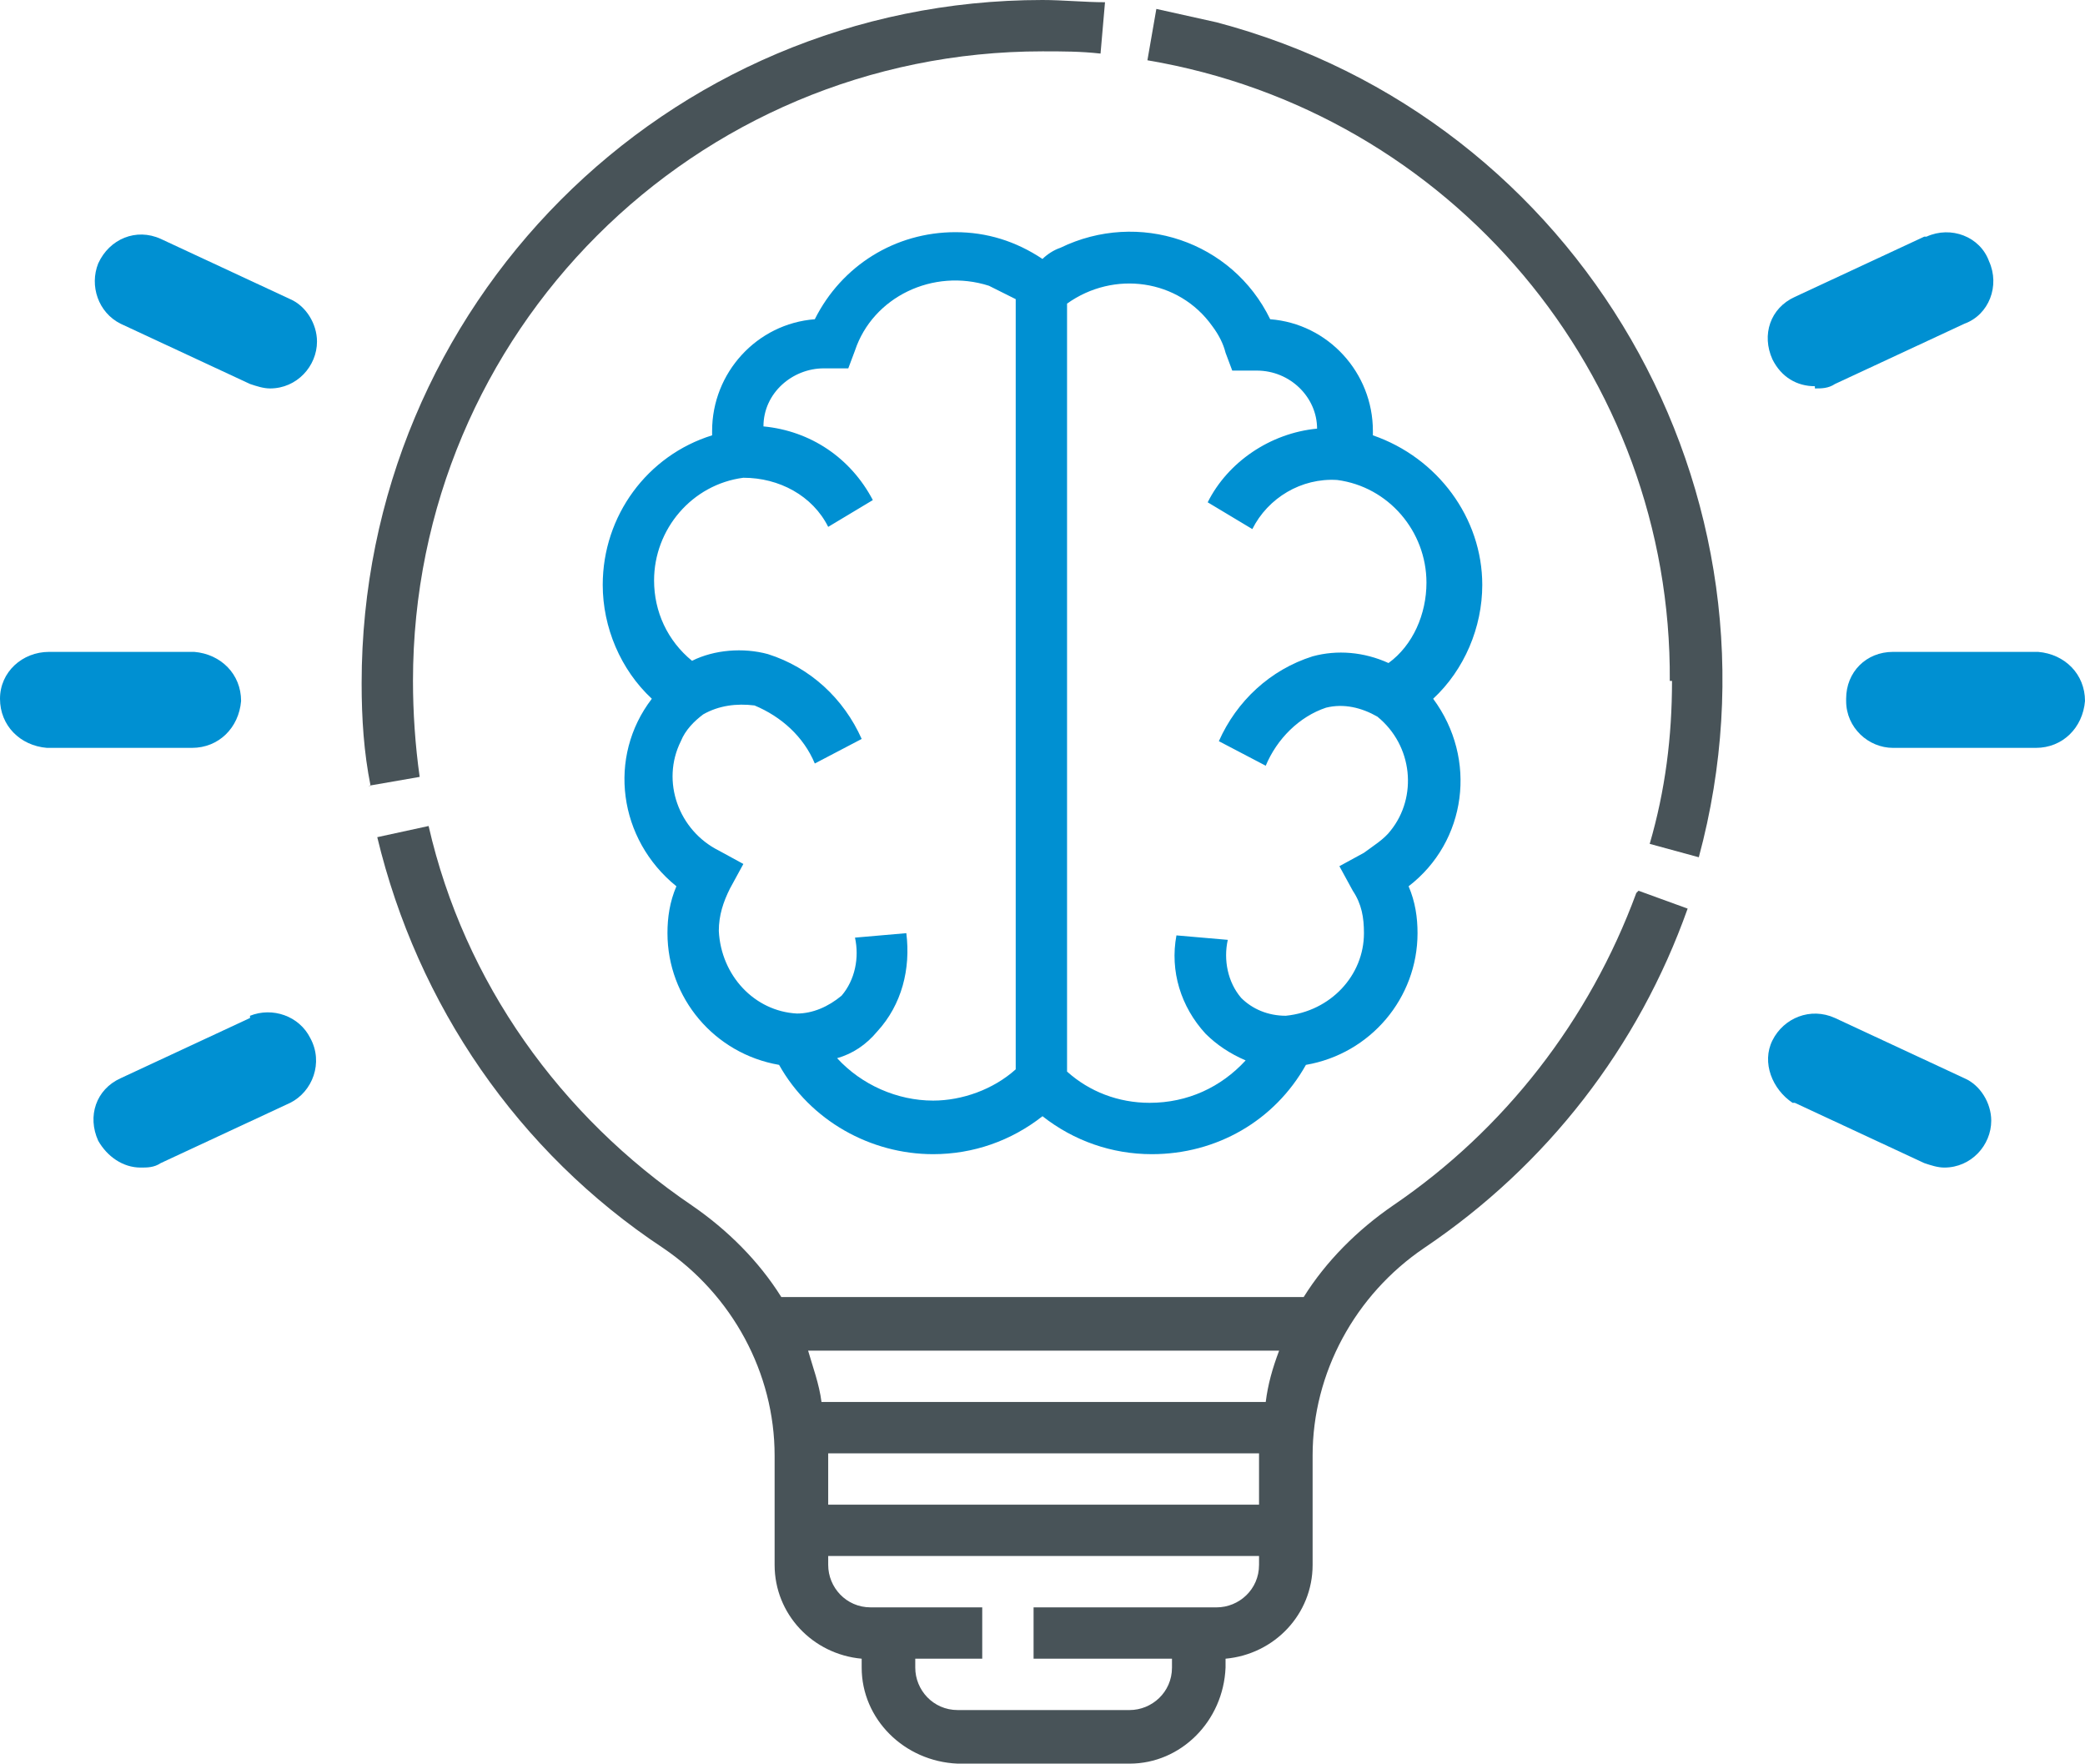
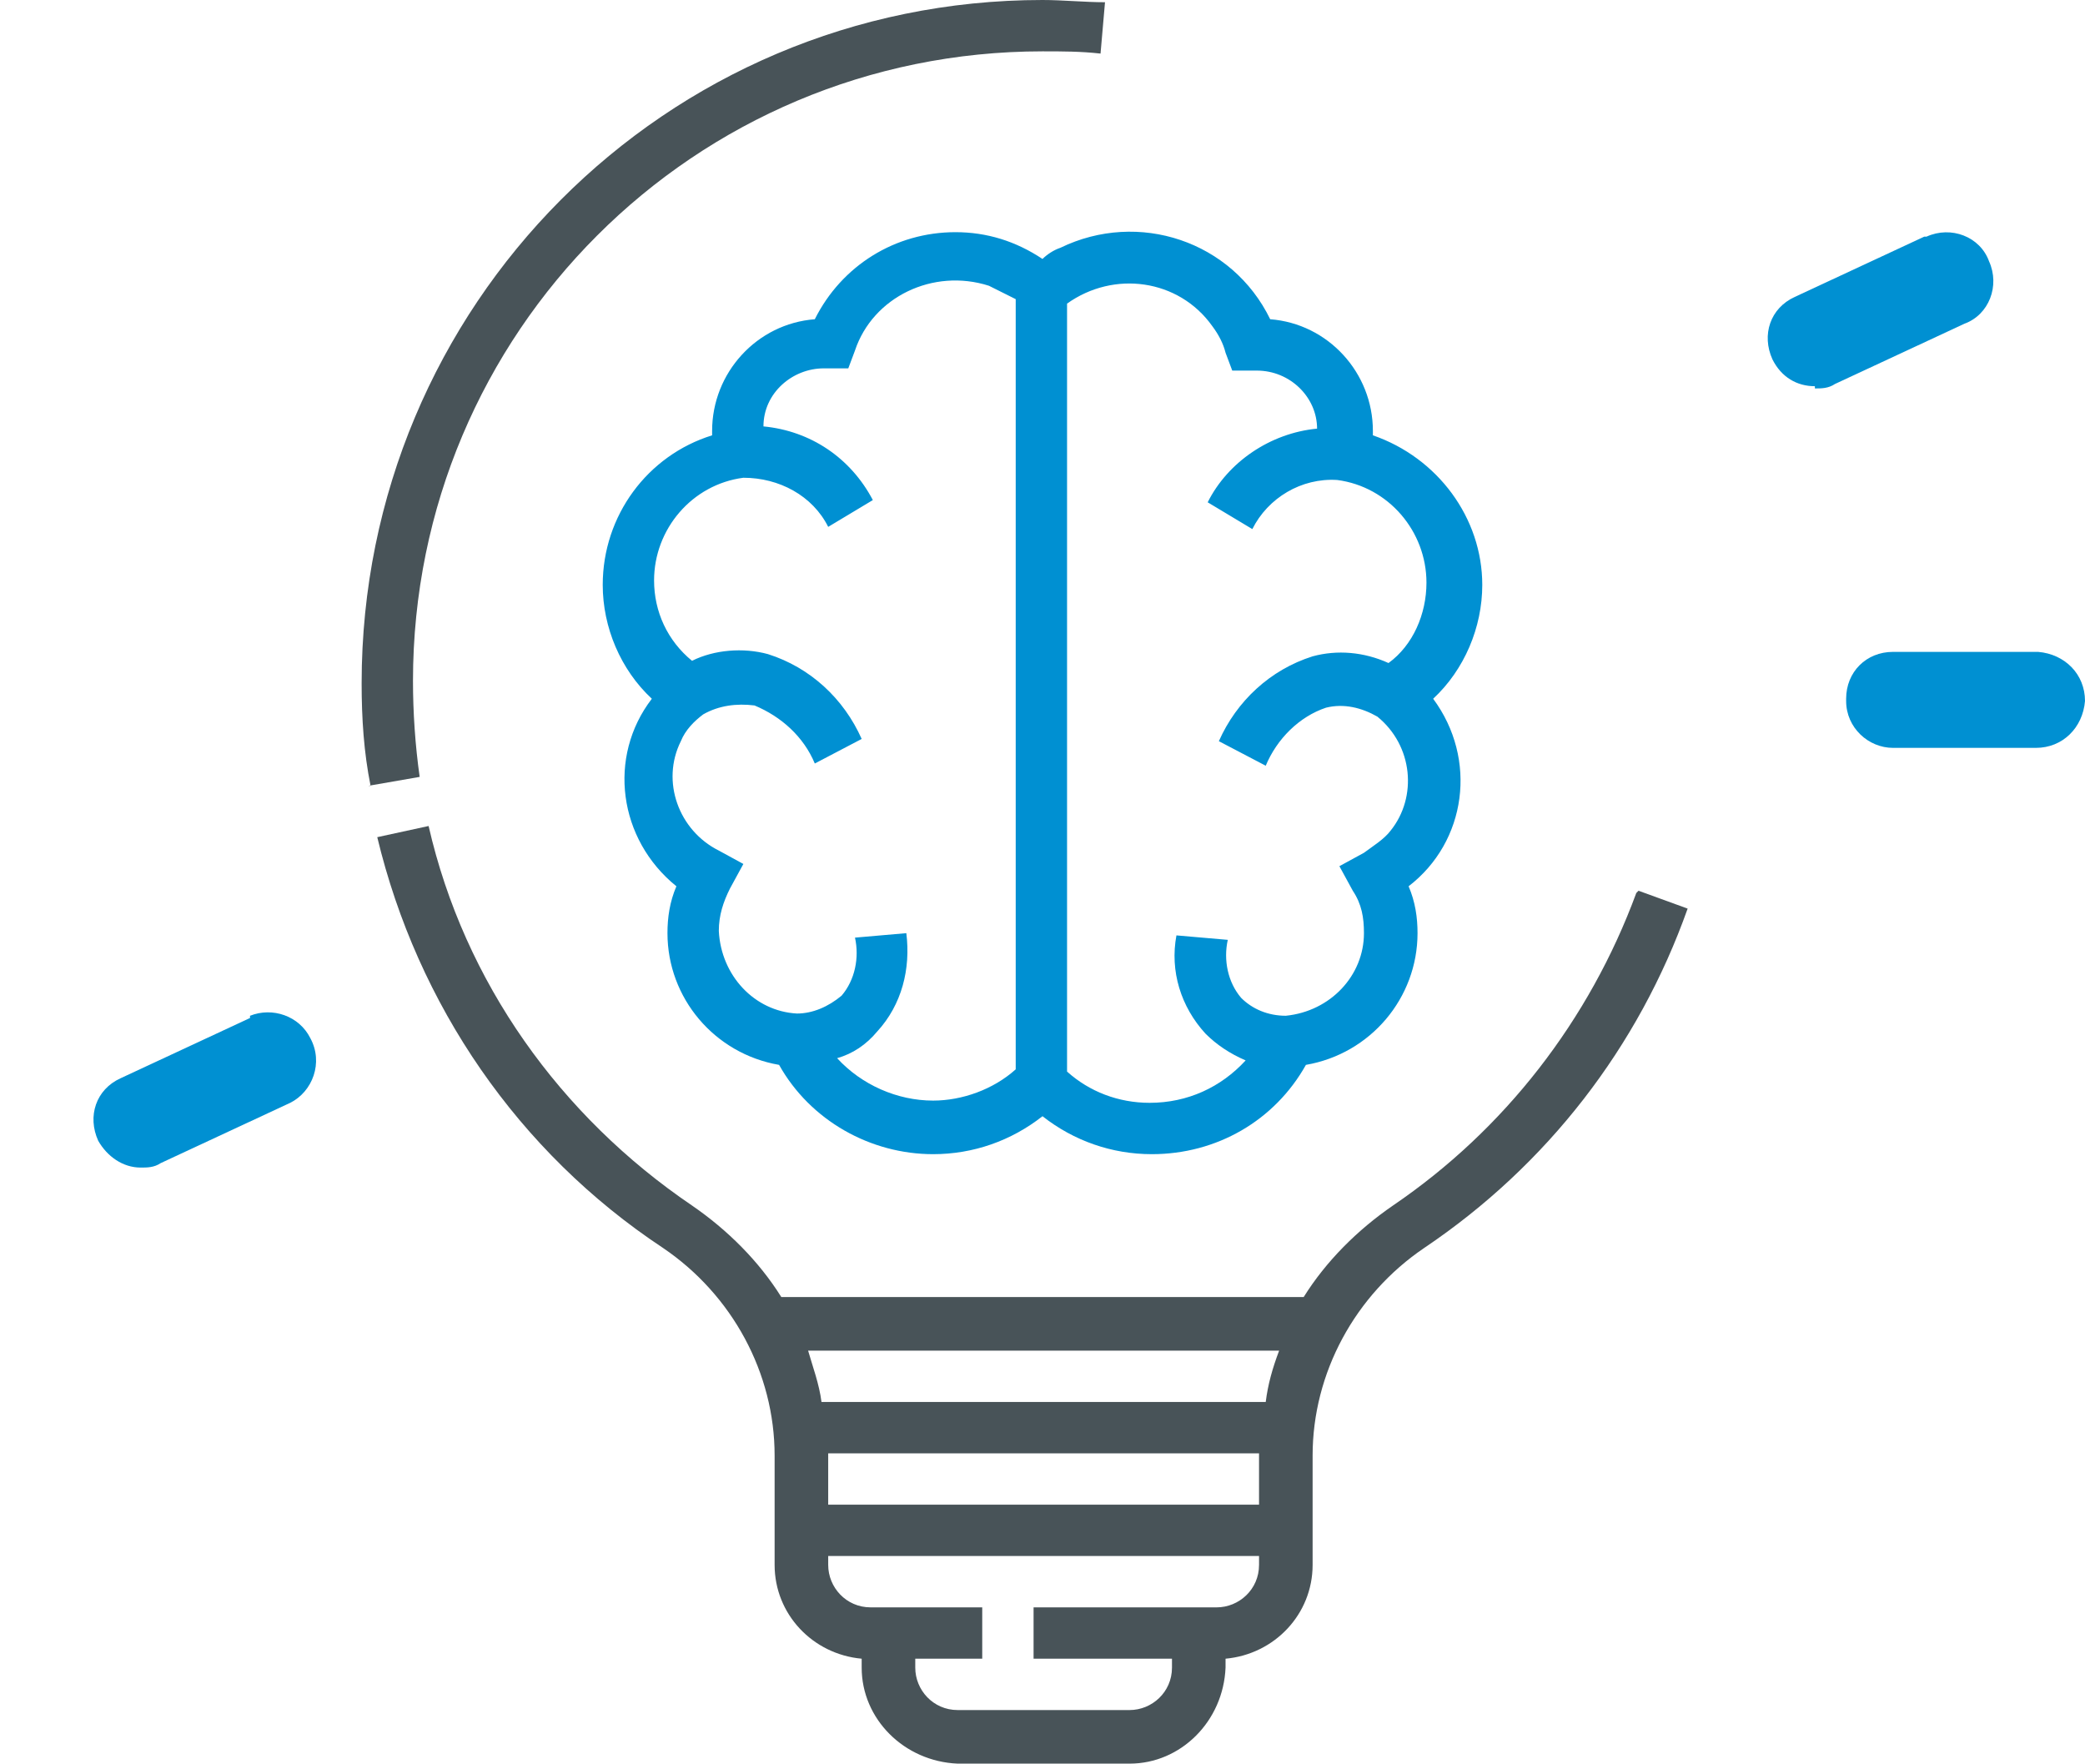
<svg xmlns="http://www.w3.org/2000/svg" version="1.1" viewBox="0 0 93.4 79">
  <defs>
    <style>
      .cls-1 {
        fill: #485358;
      }

      .cls-2 {
        fill: #0090d2;
      }
    </style>
  </defs>
  <g>
    <g id="Layer_1">
      <g id="Group_6543">
        <g id="Group_6315">
          <path id="Path_9812" class="cls-1" d="M16.5,35.2l2.3-.4c-.2-1.4-.3-2.9-.3-4.3,0-15.6,12.6-28.2,28.2-28.2.9,0,1.7,0,2.6.1l.2-2.3c-.9,0-1.9-.1-2.8-.1-16.9,0-30.5,13.7-30.5,30.6,0,1.6.1,3.1.4,4.6h0Z" />
          <path id="Path_9813" class="cls-1" d="M73.3,40c-2.1,5.7-5.9,10.6-10.9,14-1.6,1.1-3,2.5-4,4.1h-23.4c-1-1.6-2.4-3-4-4.1-5.9-4-10.2-10-11.8-17l-2.3.5c1.8,7.5,6.3,14.1,12.8,18.4,3.1,2.1,5,5.6,5,9.3v4.9c0,2.2,1.7,4,3.9,4.2v.4c0,2.3,1.9,4.2,4.3,4.3h7.7c2.3,0,4.2-1.9,4.3-4.3v-.4c2.2-.2,3.9-2,3.9-4.2v-4.9c0-3.7,1.9-7.2,5-9.3,5.5-3.7,9.6-9,11.8-15.2l-2.2-.8ZM56.4,70.1c0,1.1-.9,1.9-1.9,1.9h-8.2v2.3h6.2v.4c0,1.1-.9,1.9-1.9,1.9h-7.7c-1.1,0-1.9-.9-1.9-1.9v-.4h3v-2.3h-5c-1.1,0-1.9-.9-1.9-1.9v-.4h19.3v.4ZM56.4,65.2v2.2h-19.3v-2.3h19.3c0,0,0,.1,0,.2ZM56.6,62.8h-19.8c-.1-.8-.4-1.6-.6-2.3h21.1c-.3.8-.5,1.5-.6,2.3h0Z" />
-           <path id="Path_9814" class="cls-1" d="M74.9,30.5c0,2.5-.3,4.9-1,7.3l2.2.6c4.4-16.3-5.3-33.1-21.6-37.4-.9-.2-1.8-.4-2.7-.6l-.4,2.3c13.6,2.3,23.5,14.1,23.4,27.8" />
          <path id="Path_9815" class="cls-2" d="M42.8,10.4c-2.7,0-5.1,1.5-6.3,3.9-2.6.2-4.6,2.4-4.6,5v.2c-2.9.9-4.9,3.6-4.9,6.7,0,1.9.8,3.8,2.2,5.1-2,2.6-1.5,6.3,1.1,8.4,0,0,0,0,0,0-.3.7-.4,1.4-.4,2.1,0,2.9,2.1,5.4,5,5.9,1.4,2.5,4.1,4,6.9,4,1.8,0,3.5-.6,4.9-1.7,1.4,1.1,3.1,1.7,4.9,1.7,2.9,0,5.5-1.5,6.9-4,2.9-.5,5-3,5-5.9,0-.7-.1-1.4-.4-2.1,2.6-2,3.1-5.7,1.1-8.4,0,0,0,0,0,0,1.4-1.3,2.2-3.2,2.2-5.1,0-3-2-5.7-4.9-6.7v-.2c0-2.6-2-4.8-4.6-5-1.7-3.5-5.9-4.9-9.4-3.2-.3.1-.6.3-.8.5-1.2-.8-2.5-1.2-3.9-1.2ZM45.5,47.9c-1,.9-2.4,1.4-3.7,1.4-1.6,0-3.2-.7-4.3-1.9.7-.2,1.3-.6,1.8-1.2,1.1-1.2,1.5-2.8,1.3-4.4l-2.3.2c.2.9,0,1.9-.6,2.6-.6.5-1.3.8-2,.8-1.9-.1-3.4-1.7-3.5-3.7,0-.7.2-1.3.5-1.9l.6-1.1-1.1-.6c-1.8-.9-2.6-3.1-1.7-4.9.2-.5.6-.9,1-1.2.7-.4,1.5-.5,2.3-.4,1.2.5,2.2,1.4,2.7,2.6l2.1-1.1c-.8-1.8-2.3-3.2-4.2-3.8-1.1-.3-2.4-.2-3.4.3-1.1-.9-1.7-2.2-1.7-3.6,0-2.3,1.7-4.3,4-4.6h0c1.6,0,3.1.8,3.8,2.2l2-1.2c-1-1.9-2.8-3.1-4.9-3.3,0-1.5,1.3-2.6,2.7-2.6h0c0,0,.1,0,.2,0h.9c0,0,.3-.8.3-.8.8-2.4,3.5-3.7,6-2.9.4.2.8.4,1.2.6v34.4ZM47.8,13.6c2.1-1.5,5-1.1,6.5,1,.3.4.5.8.6,1.2l.3.8h.9c0,0,.1,0,.2,0h0c1.5,0,2.7,1.2,2.7,2.6-2.1.2-4,1.5-4.9,3.3l2,1.2c.7-1.4,2.2-2.3,3.8-2.2h0c2.3.3,4,2.3,4,4.6,0,1.4-.6,2.8-1.7,3.6-1.1-.5-2.3-.6-3.4-.3-1.9.6-3.4,2-4.2,3.8l2.1,1.1c.5-1.2,1.5-2.2,2.7-2.6.8-.2,1.6,0,2.3.4,1.6,1.3,1.8,3.6.6,5.1-.3.4-.8.7-1.2,1l-1.1.6.6,1.1c.4.6.5,1.2.5,1.9,0,1.9-1.5,3.5-3.5,3.7-.8,0-1.5-.3-2-.8-.6-.7-.8-1.7-.6-2.6l-2.3-.2c-.3,1.6.2,3.2,1.3,4.4.5.5,1.1.9,1.8,1.2-1.1,1.2-2.6,1.9-4.3,1.9-1.4,0-2.7-.5-3.7-1.4V13.6Z" />
          <path id="Path_9816" class="cls-2" d="M82.7,31.4c0,1.2,1,2.1,2.1,2.1h6.4c1.2,0,2.1-.9,2.2-2.1,0-1.2-.9-2.1-2.1-2.2h-6.5c-1.2,0-2.1.9-2.1,2.1" />
-           <path id="Path_9817" class="cls-2" d="M2.2,33.5h6.4c1.2,0,2.1-.9,2.2-2.1,0-1.2-.9-2.1-2.1-2.2H2.2C1,29.2,0,30.1,0,31.3c0,1.2.9,2.1,2.1,2.2h.1" />
-           <path id="Path_9818" class="cls-2" d="M80.4,49.4l5.8,2.7c.3.1.6.2.9.2,1.2,0,2.1-1,2.1-2.1,0-.8-.5-1.6-1.2-1.9l-5.8-2.7c-1.1-.5-2.3,0-2.8,1-.5,1,0,2.2.9,2.8,0,0,0,0,.1,0h0Z" />
-           <path id="Path_9819" class="cls-2" d="M5.4,14.5l5.8,2.7c.3.1.6.2.9.2,1.2,0,2.1-1,2.1-2.1,0-.8-.5-1.6-1.2-1.9l-5.8-2.7c-1.1-.5-2.3,0-2.8,1.1-.4,1,0,2.2,1,2.7h0Z" />
          <path id="Path_9820" class="cls-2" d="M81.3,17.4c.3,0,.6,0,.9-.2l5.8-2.7c1.1-.4,1.6-1.7,1.1-2.8-.4-1.1-1.7-1.6-2.8-1.1,0,0,0,0,0,0,0,0,0,0-.1,0l-5.8,2.7c-1.1.5-1.5,1.7-1,2.8,0,0,0,0,0,0h0c.4.8,1.1,1.2,1.9,1.2h0Z" />
          <path id="Path_9821" class="cls-2" d="M11.2,45.6l-5.8,2.7c-1.1.5-1.5,1.7-1,2.8h0s0,0,0,0c.4.7,1.1,1.2,1.9,1.2.3,0,.6,0,.9-.2l5.8-2.7c1-.5,1.5-1.8.9-2.9-.5-1-1.7-1.4-2.7-1h0Z" />
        </g>
      </g>
    </g>
  </g>
</svg>